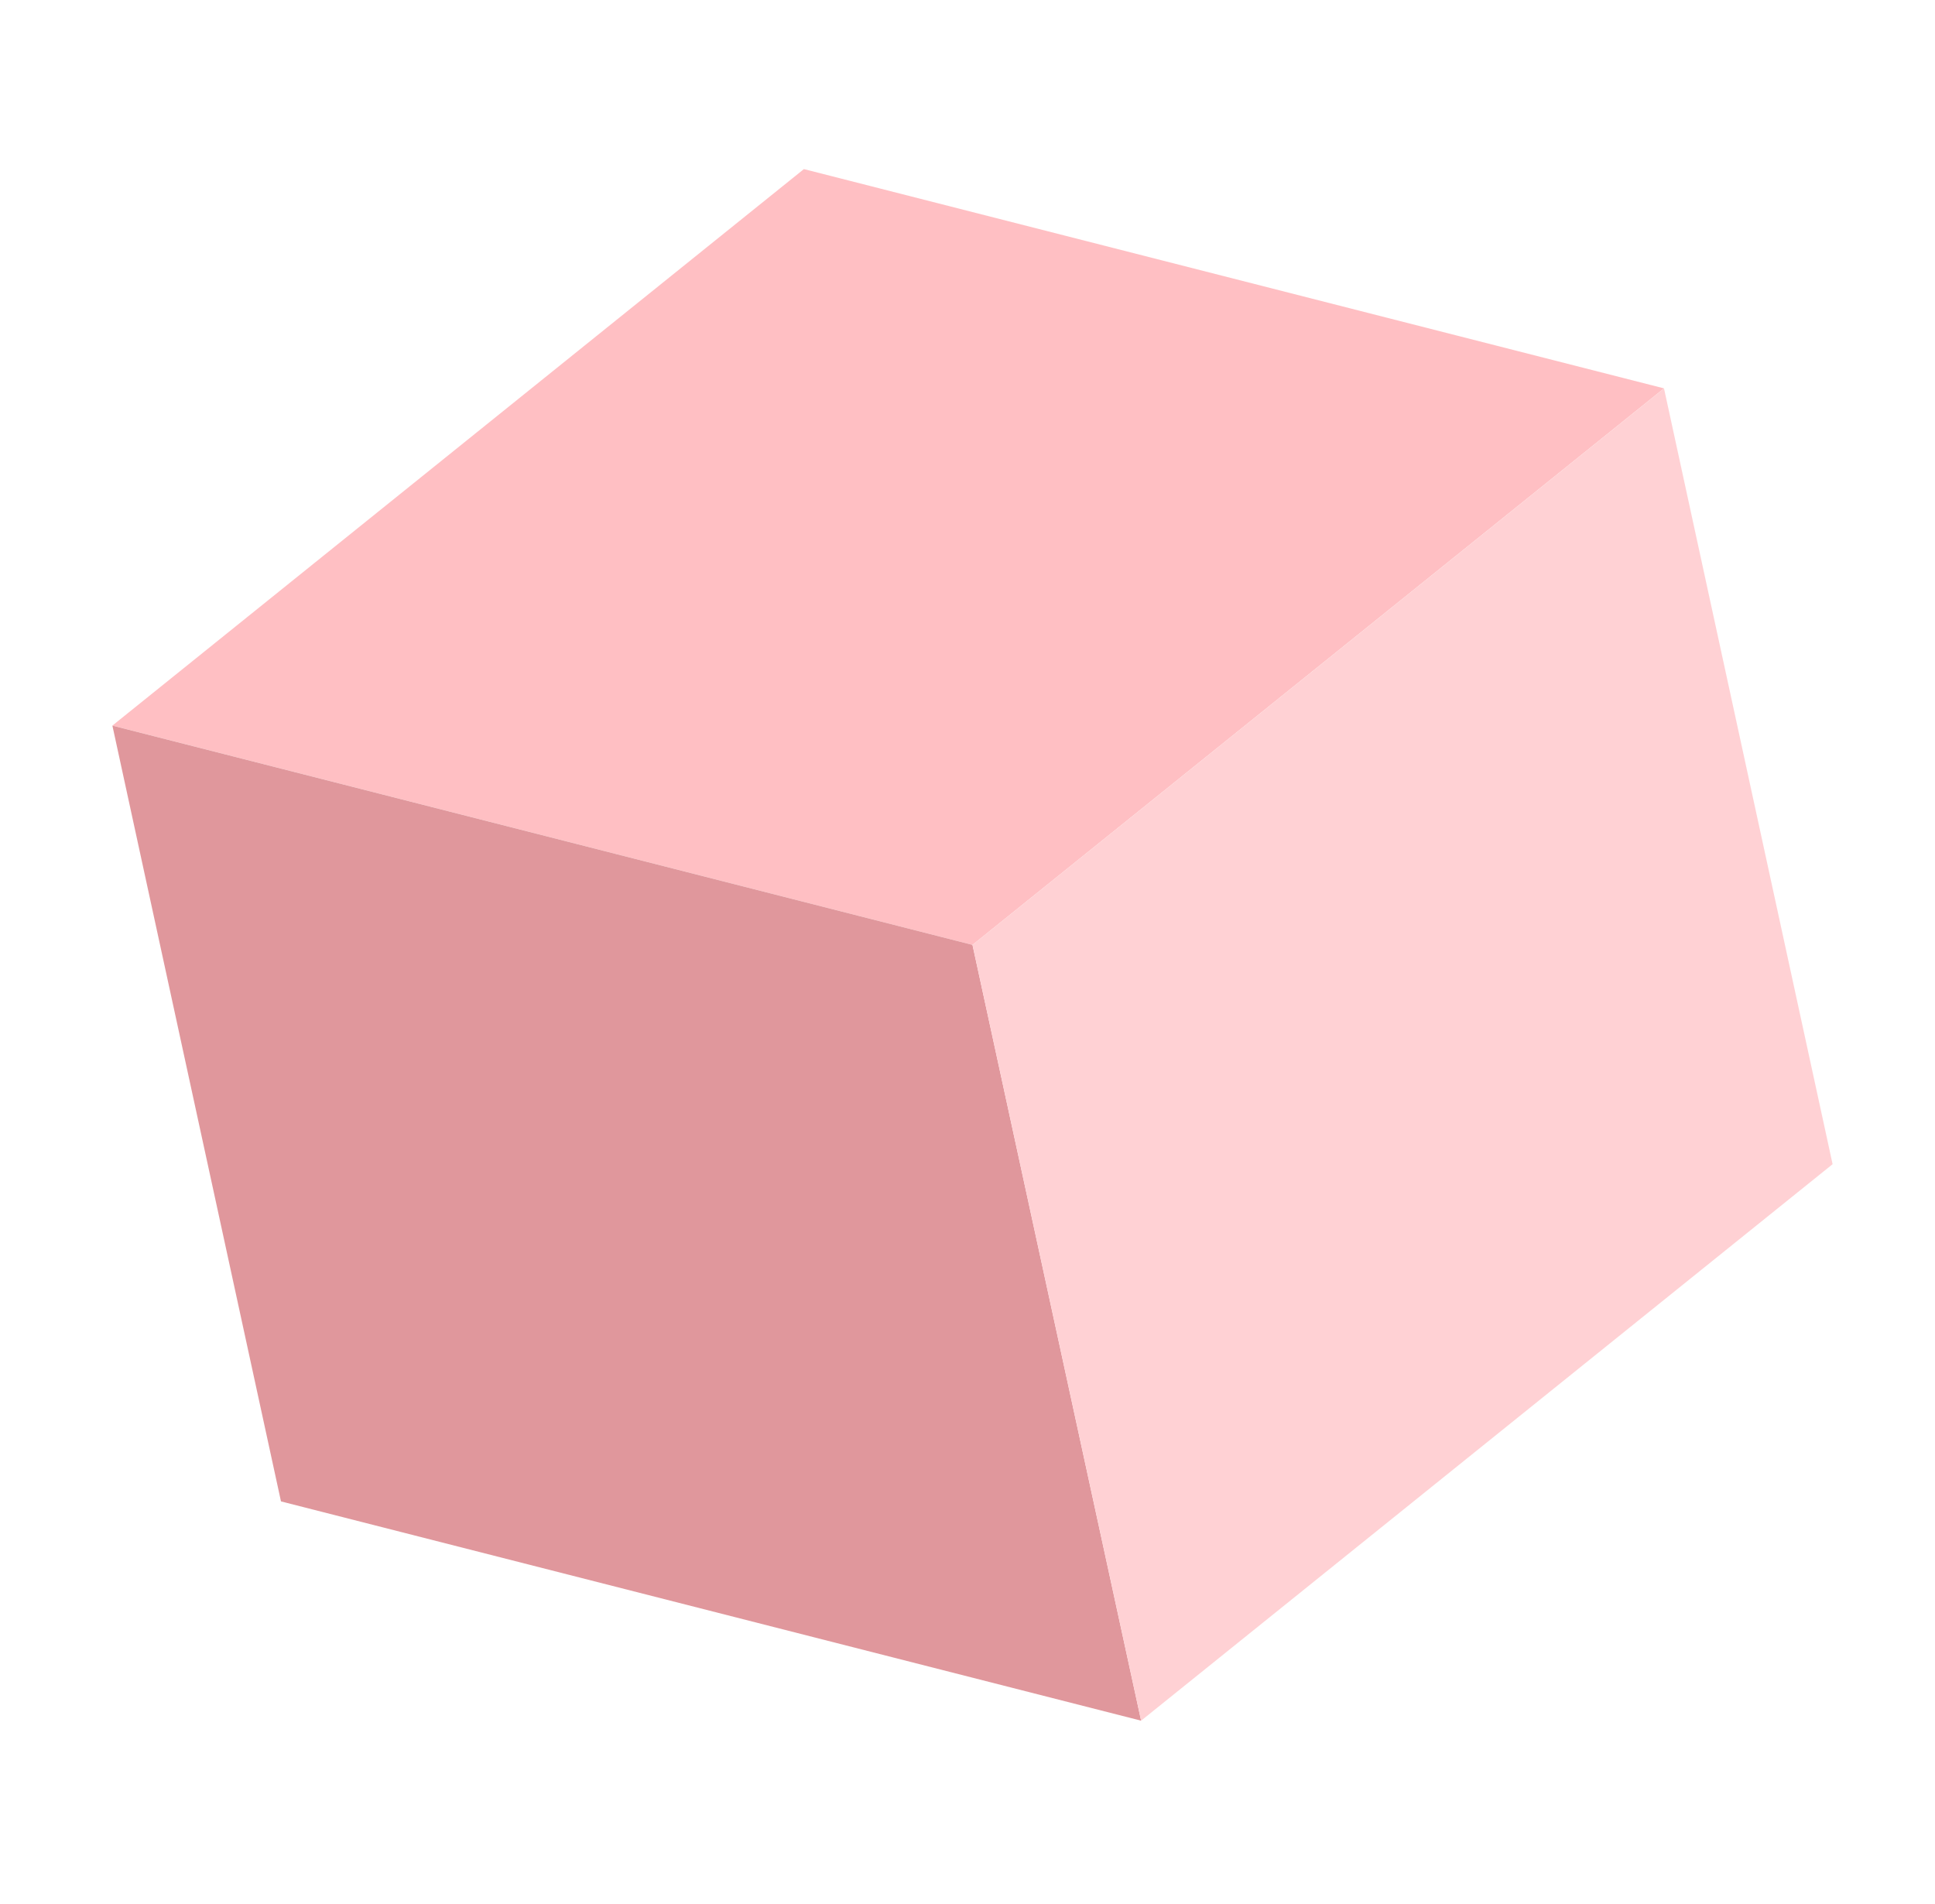
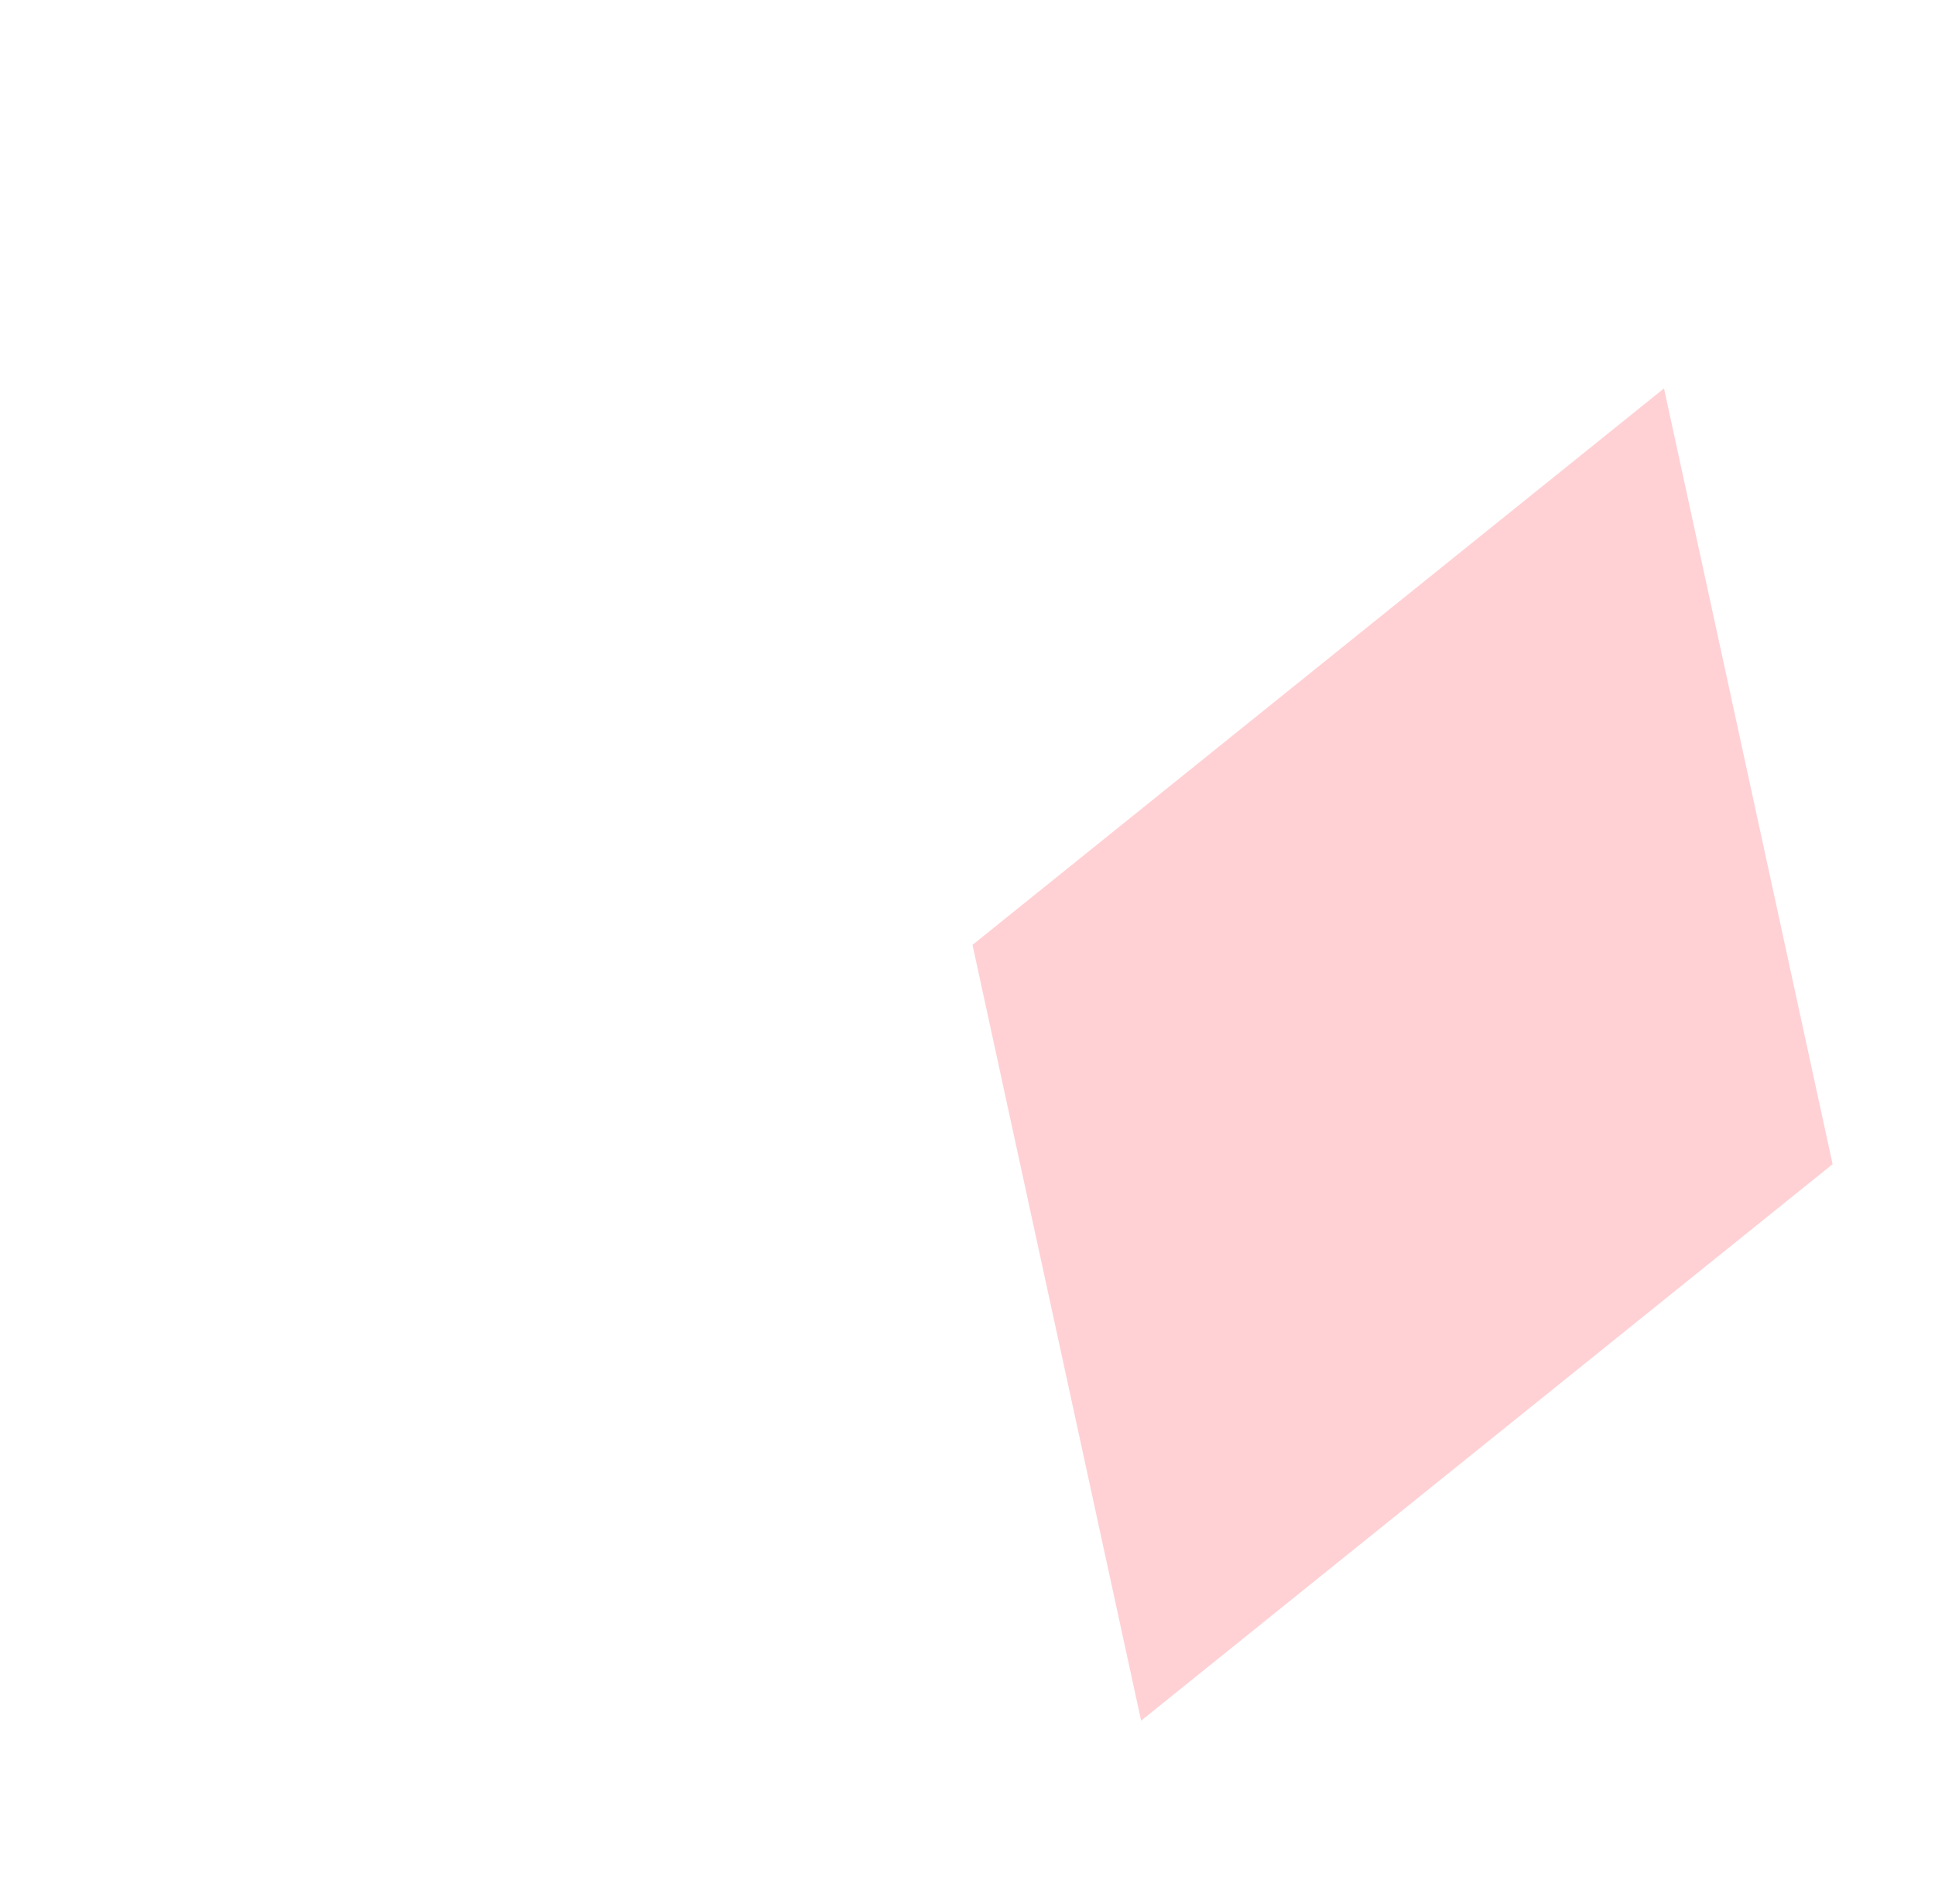
<svg xmlns="http://www.w3.org/2000/svg" width="62" height="61" viewBox="0 0 62 61" fill="none">
  <g id="Group" opacity="0.5">
    <g id="Group_2">
      <g id="SvgjsSymbol1018">
-         <path id="Vector" d="M3.601 23.249L25.758 5.418L53.317 12.444L31.16 30.276L3.601 23.249Z" fill="#FF8087" />
-       </g>
+         </g>
      <g id="SvgjsSymbol1019">
-         <path id="Vector_2" d="M3.601 23.25L31.16 30.276L36.563 55.134L9.003 48.108L3.601 23.25Z" fill="#C13039" />
-       </g>
+         </g>
      <g id="SvgjsSymbol1020">
        <path id="Vector_3" d="M31.16 30.276L53.317 12.445L58.719 37.303L36.563 55.134L31.16 30.276Z" fill="#FFA4A9" />
      </g>
    </g>
  </g>
</svg>